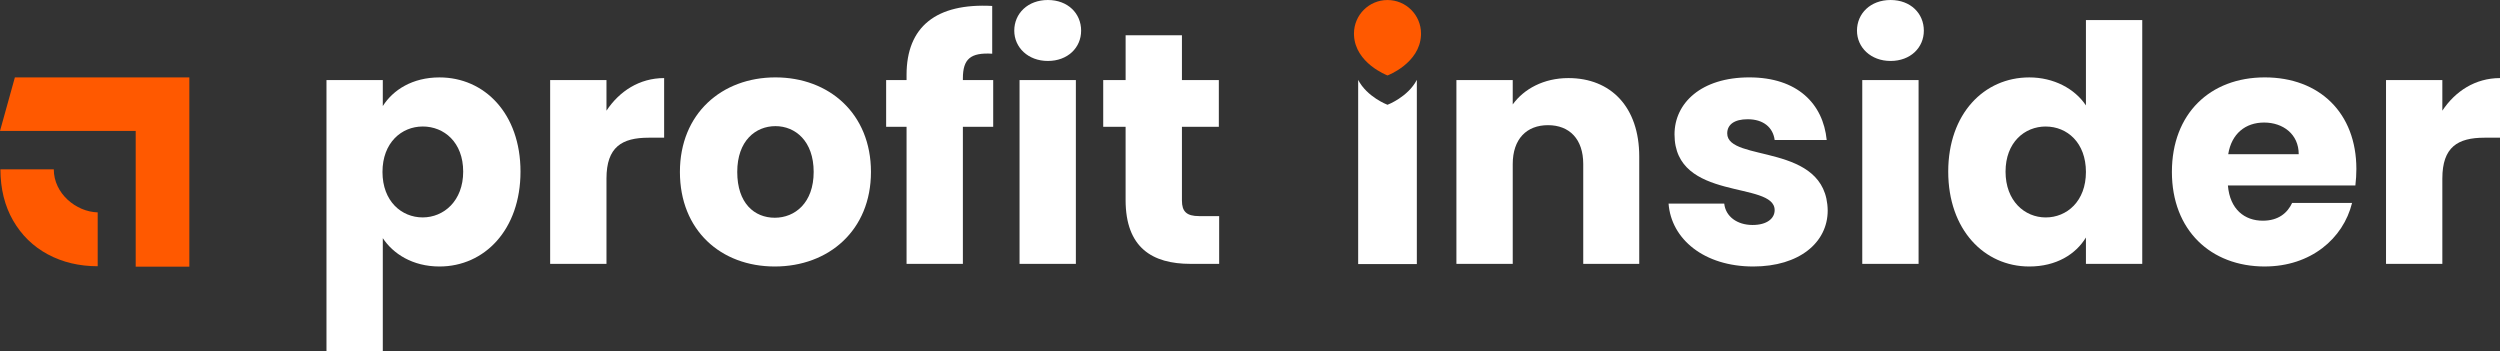
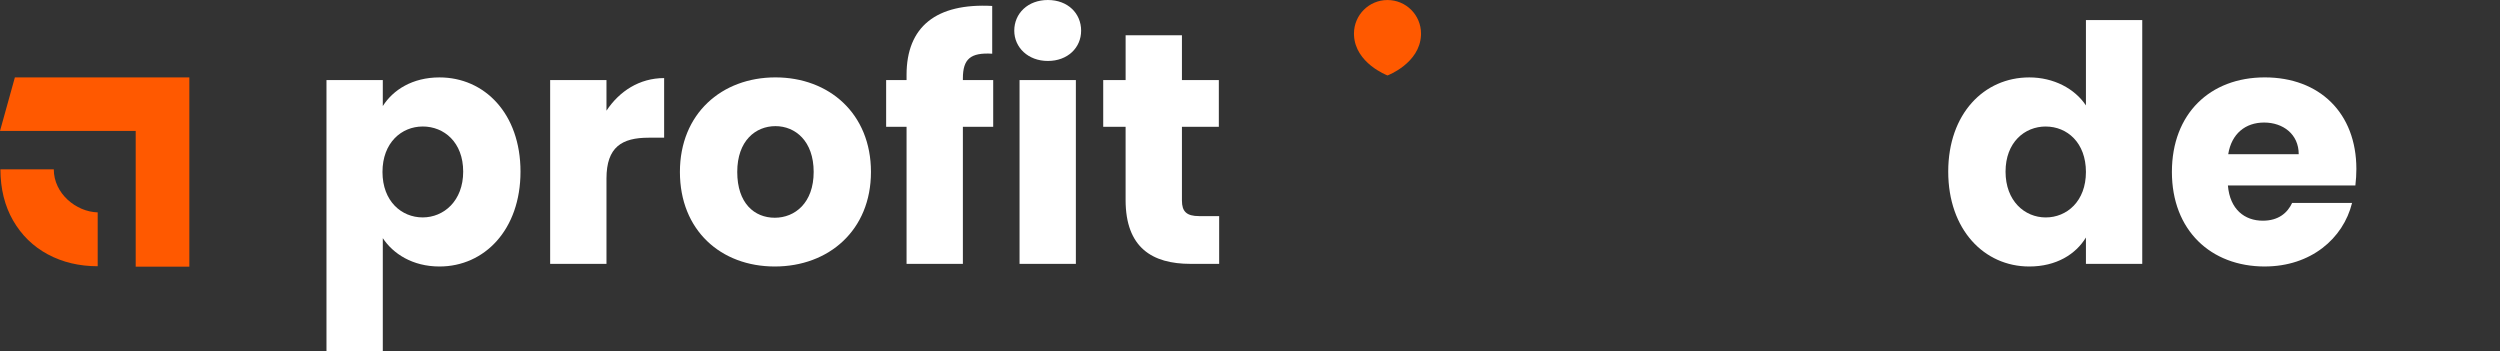
<svg xmlns="http://www.w3.org/2000/svg" id="Layer_2" viewBox="0 0 1159.41 163.01">
  <rect x="0" y="0" width="1159.41" height="163.01" fill="#333333" stroke="none" />
  <defs>
    <style> .cls-1 { fill: #fff; } .cls-2 { fill: #ff5900; } </style>
  </defs>
  <g id="Layer_1-2" data-name="Layer_1">
    <g>
      <polygon class="cls-2" points="87.81 35.9 87.81 123.66 62.93 123.66 62.93 60.73 0 60.73 6.9 35.9 87.81 35.9" />
      <path class="cls-2" d="M24.95,78.53H.19c.03,9.04,1.98,16.95,5.87,23.71,3.92,6.81,9.29,12.06,16.13,15.73s14.56,5.5,23.12,5.5v-24.98c-10.02-.25-20.36-8.74-20.36-19.93v-.04Z" />
    </g>
    <g>
      <path class="cls-1" d="M203.81,35.9c20.93,0,37.58,16.81,37.58,43.69s-16.65,44-37.58,44c-12.53,0-21.54-5.96-26.28-13.14v52.55h-26.12V37.12h26.12v12.07c4.74-7.49,13.75-13.29,26.28-13.29ZM196.02,58.67c-9.78,0-18.64,7.49-18.64,21.08s8.86,21.08,18.64,21.08,18.79-7.64,18.79-21.24-8.86-20.93-18.79-20.93Z" />
      <path class="cls-1" d="M281.26,122.37h-26.12V37.12h26.12v14.21c5.96-9.01,15.28-15.12,26.74-15.12v27.65h-7.18c-12.37,0-19.56,4.28-19.56,18.94v39.57Z" />
      <path class="cls-1" d="M359.32,123.59c-25.05,0-44-16.81-44-43.85s19.4-43.85,44.3-43.85,44.3,16.81,44.3,43.85-19.56,43.85-44.61,43.85ZM359.32,100.98c9.32,0,18.03-6.87,18.03-21.24s-8.56-21.24-17.72-21.24-17.72,6.72-17.72,21.24,7.94,21.24,17.42,21.24Z" />
      <path class="cls-1" d="M420.43,58.82h-9.47v-21.69h9.47v-2.44c0-22.3,13.75-33.31,39.72-31.93v22.15c-10.08-.61-13.6,2.44-13.6,11.46v.76h14.06v21.69h-14.06v63.55h-26.12v-63.55Z" />
      <path class="cls-1" d="M470.38,14.21c0-7.95,6.26-14.21,15.58-14.21s15.43,6.26,15.43,14.21-6.26,14.06-15.43,14.06-15.58-6.26-15.58-14.06ZM472.83,37.12h26.12v85.25h-26.12V37.12Z" />
      <path class="cls-1" d="M522.02,58.82h-10.39v-21.69h10.39v-20.78h26.12v20.78h17.11v21.69h-17.11v34.22c0,5.04,2.14,7.18,7.94,7.18h9.32v22.15h-13.29c-17.72,0-30.1-7.49-30.1-29.64v-33.92Z" />
    </g>
    <g>
-       <path class="cls-1" d="M734.25,76.08c0-11.61-6.42-18.03-16.35-18.03s-16.35,6.42-16.35,18.03v46.29h-26.12V37.12h26.12v11.31c5.19-7.18,14.36-12.22,25.82-12.22,19.71,0,32.85,13.44,32.85,36.36v49.8h-25.97v-46.29Z" />
-       <path class="cls-1" d="M813.08,123.59c-22.76,0-38.04-12.68-39.26-29.18h25.82c.61,5.96,5.96,9.93,13.14,9.93,6.72,0,10.24-3.06,10.24-6.88,0-13.75-46.44-3.82-46.44-35.14,0-14.51,12.37-26.43,34.68-26.43s34.22,12.22,35.9,29.03h-24.14c-.76-5.8-5.19-9.62-12.53-9.62-6.11,0-9.47,2.44-9.47,6.57,0,13.6,46.14,3.97,46.6,35.75,0,14.82-13.14,25.97-34.53,25.97Z" />
-       <path class="cls-1" d="M861.2,14.21c0-7.95,6.26-14.21,15.58-14.21s15.43,6.26,15.43,14.21-6.26,14.06-15.43,14.06-15.58-6.26-15.58-14.06ZM863.65,37.12h26.12v85.25h-26.12V37.12Z" />
      <path class="cls-1" d="M941.1,35.9c11.31,0,21.08,5.19,26.28,12.99V9.32h26.12v113.05h-26.12v-12.22c-4.74,7.79-13.75,13.44-26.28,13.44-20.93,0-37.58-17.11-37.58-44s16.65-43.69,37.58-43.69ZM948.74,58.67c-9.78,0-18.64,7.33-18.64,20.93s8.86,21.24,18.64,21.24,18.64-7.49,18.64-21.08-8.71-21.08-18.64-21.08Z" />
      <path class="cls-1" d="M1050.33,123.59c-25.06,0-43.08-16.81-43.08-43.85s17.72-43.85,43.08-43.85,42.47,16.5,42.47,42.47c0,2.44-.15,5.04-.46,7.64h-59.12c.92,11.15,7.79,16.35,16.19,16.35,7.33,0,11.46-3.67,13.6-8.25h27.8c-4.12,16.65-19.25,29.48-40.48,29.48ZM1033.37,71.5h32.69c0-9.32-7.33-14.67-16.04-14.67s-15.12,5.2-16.65,14.67Z" />
-       <path class="cls-1" d="M1132.67,122.37h-26.12V37.12h26.12v14.21c5.96-9.01,15.28-15.12,26.74-15.12v27.65h-7.18c-12.37,0-19.56,4.28-19.56,18.94v39.57Z" />
    </g>
-     <path class="cls-1" d="M657.08,37.06v85.4h-27.21V37.06c4.13,7.92,13.42,11.46,13.6,11.53h0s0,0,0,0c.19-.07,9.47-3.62,13.6-11.53Z" />
    <path class="cls-2" d="M643.47,34.99c-.23-.09-14.94-5.7-15.53-18.63h0c-.01-.27-.02-.53-.02-.8,0-8.59,6.96-15.55,15.55-15.55s15.55,6.96,15.55,15.55c0,.27,0,.54-.02.8h0c-.59,12.94-15.3,18.55-15.53,18.64Z" />
  </g>
</svg>